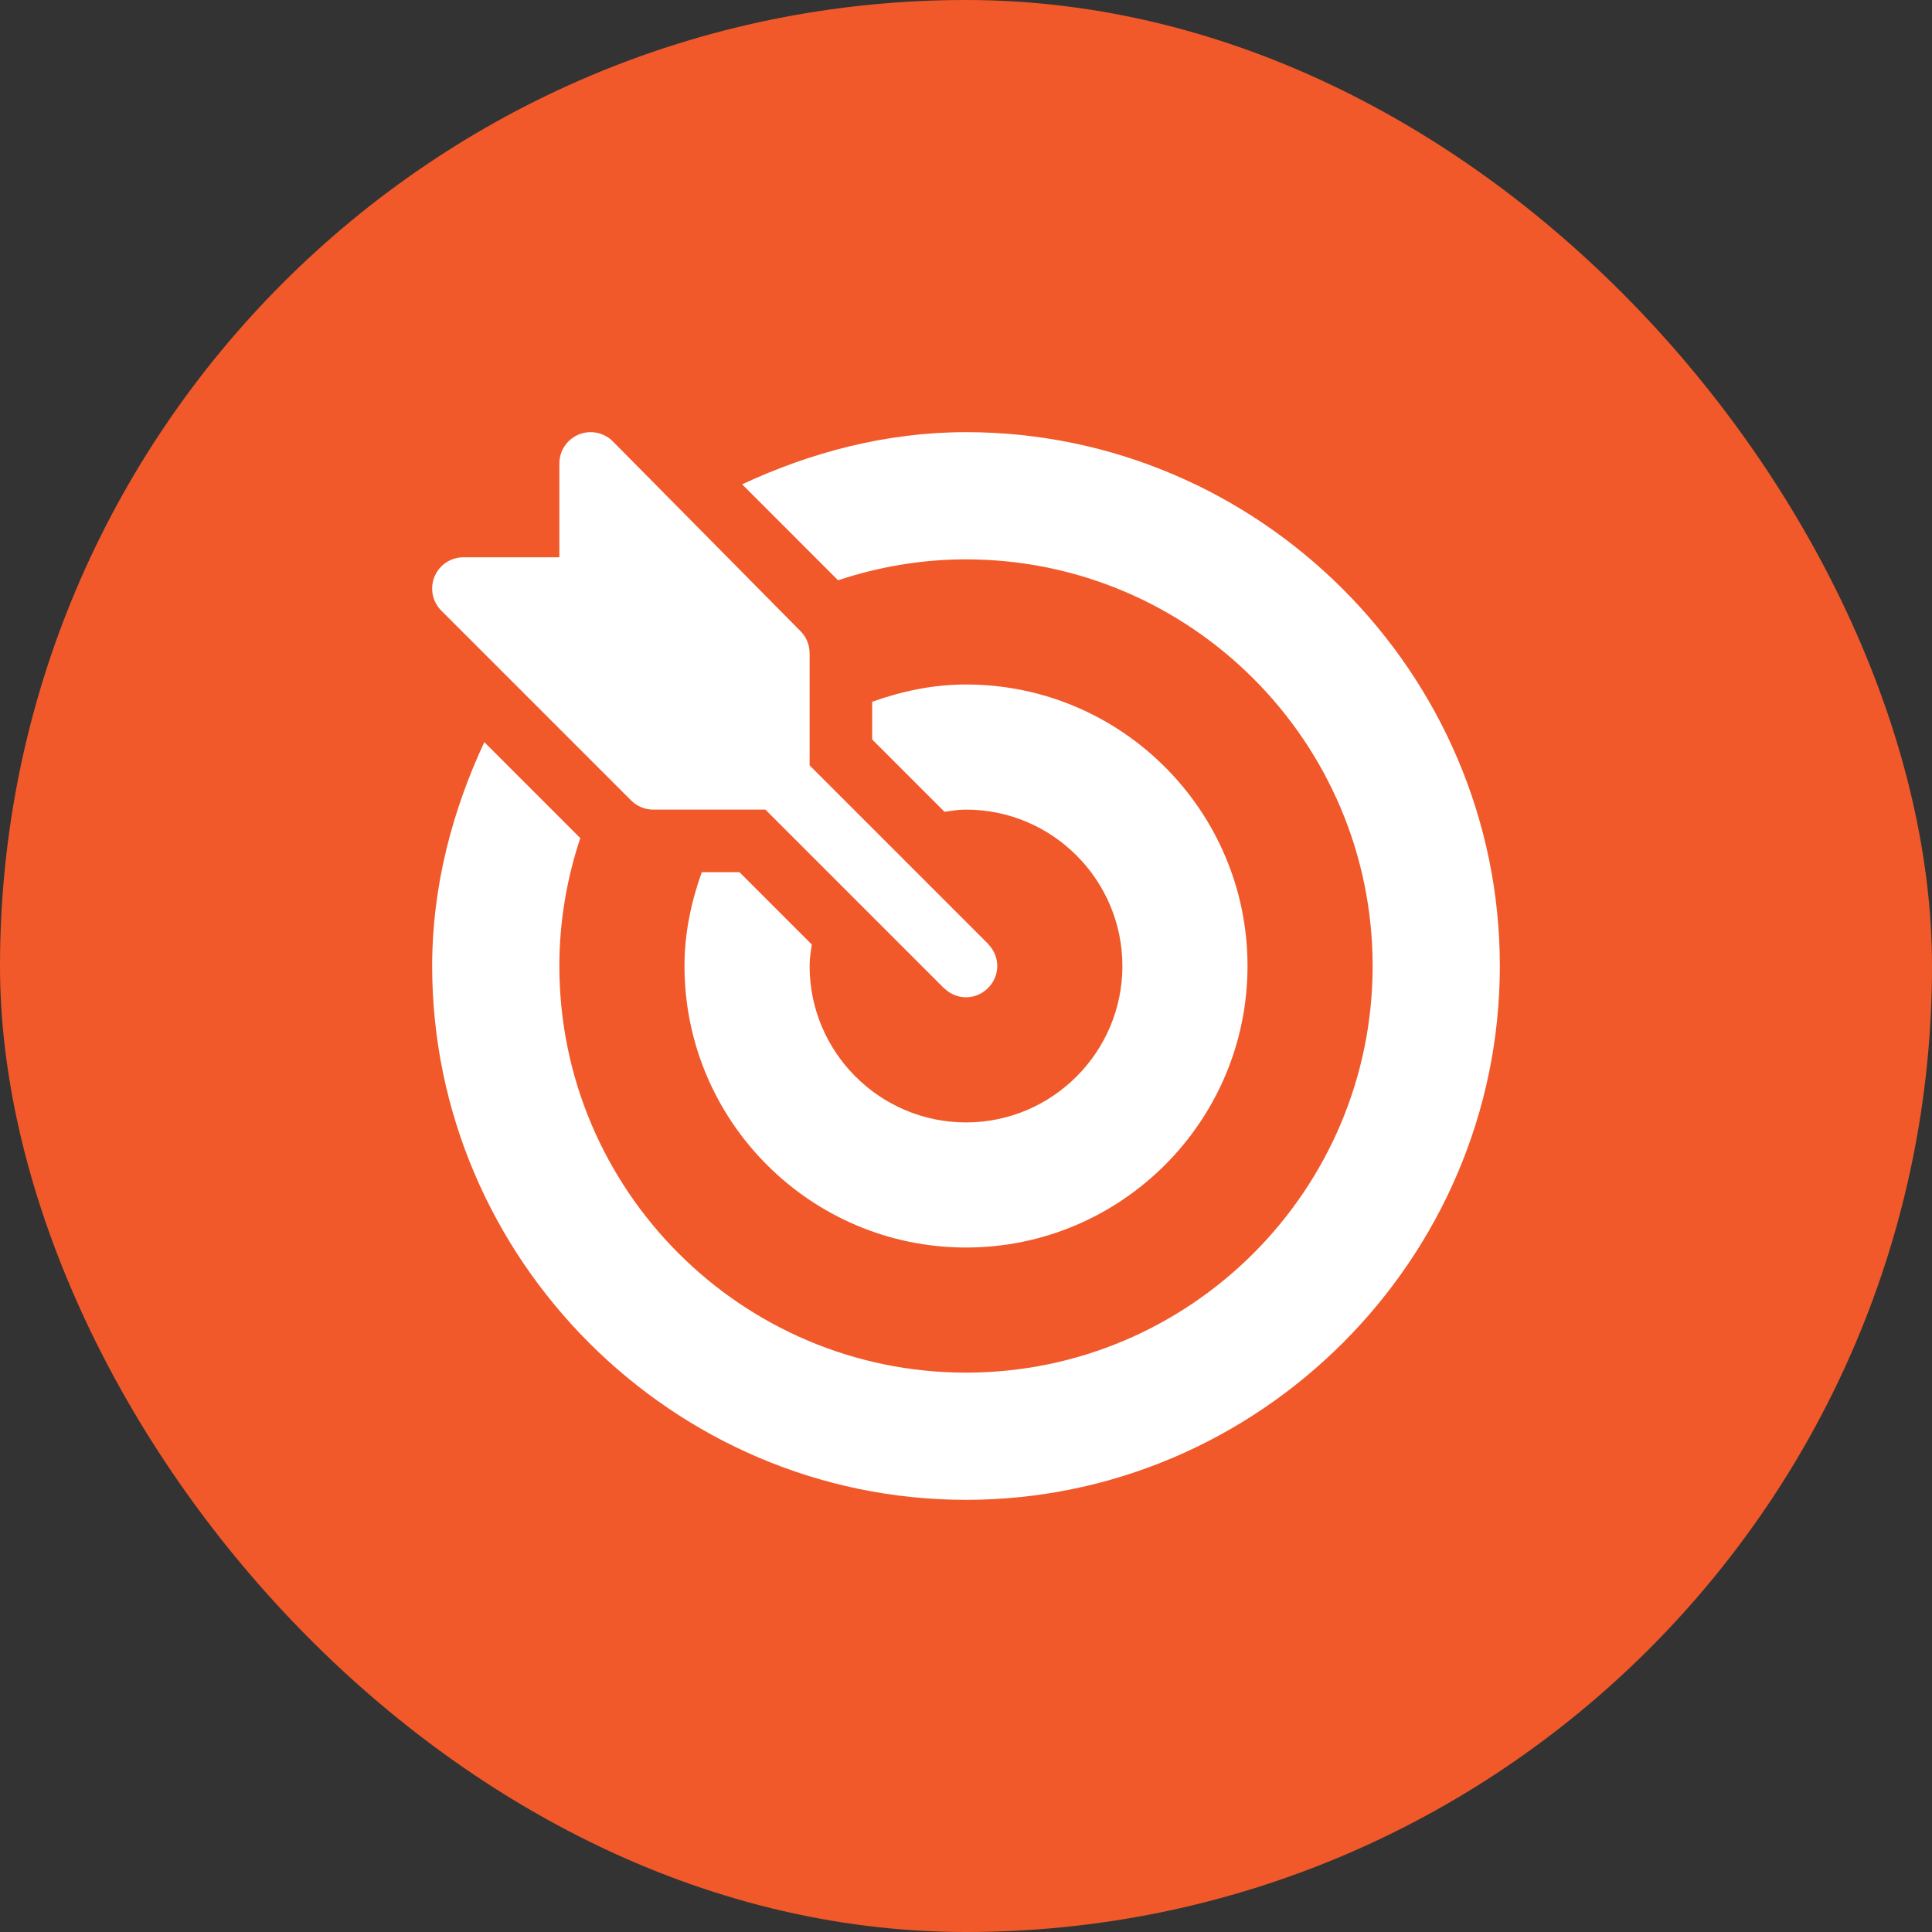
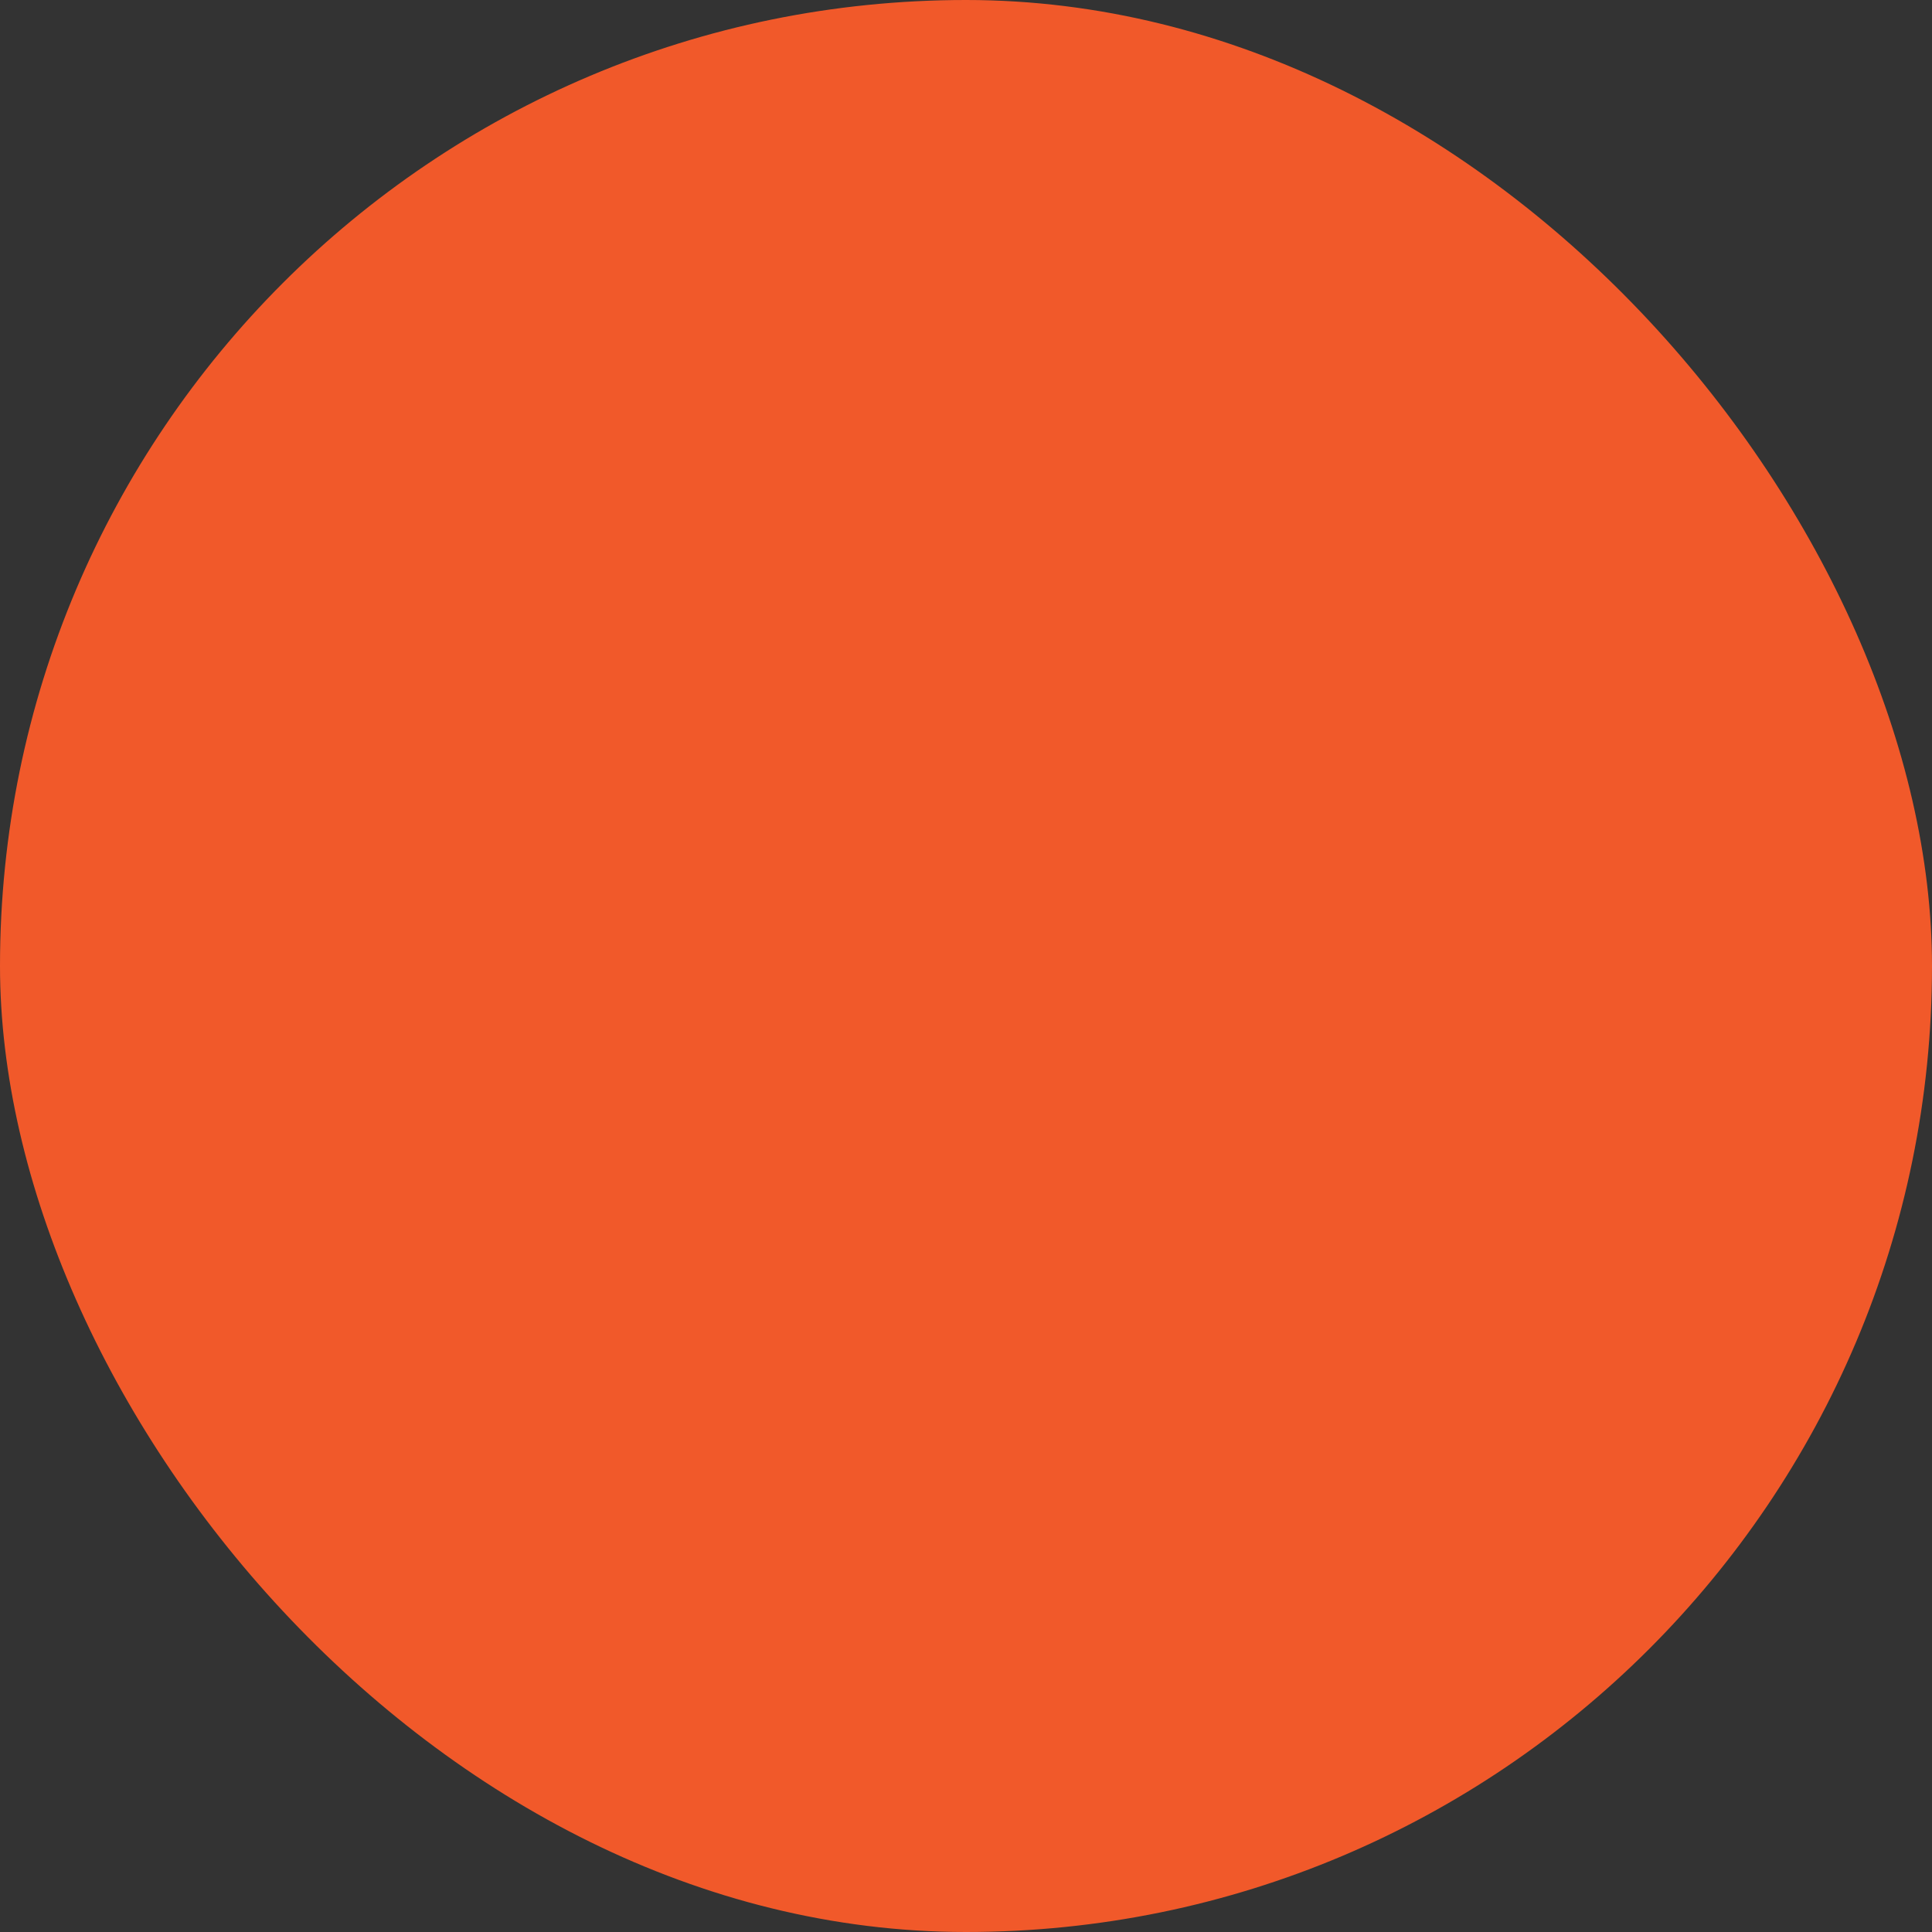
<svg xmlns="http://www.w3.org/2000/svg" width="76" height="76" viewBox="0 0 76 76" fill="none">
  <rect x="0" y="0" width="76" height="76" fill="#333333" stroke="none" />
  <rect width="76" height="76" rx="38" fill="#F1592A" />
  <g clip-path="url(#clip0_147_1449)">
-     <path d="M38.886 37.154C38.879 37.147 38.877 37.137 38.87 37.13L31.848 30.108V25.695C31.848 25.368 31.718 25.056 31.487 24.825L24.105 17.36C23.754 17.01 23.224 16.903 22.764 17.094C22.303 17.284 22.004 17.733 22.004 18.231V21.922H18.231C17.733 21.922 17.284 22.221 17.094 22.681C16.903 23.142 17.009 23.67 17.361 24.022L24.826 31.487C25.056 31.718 25.369 31.848 25.695 31.848H30.108L37.13 38.87C37.137 38.877 37.147 38.879 37.154 38.886C37.633 39.343 38.361 39.349 38.846 38.886C39.357 38.398 39.346 37.636 38.886 37.154Z" fill="white" />
-     <path d="M38 17C34.851 17 31.875 17.801 29.194 19.052L32.968 22.827C34.553 22.3 36.241 22.004 38 22.004C46.82 22.004 53.996 29.18 53.996 38C53.996 46.82 46.82 53.996 38 53.996C29.18 53.996 22.004 46.82 22.004 38C22.004 36.241 22.3 34.553 22.827 32.969L19.052 29.194C17.801 31.875 17 34.852 17 38C17 49.534 26.465 59 38 59C49.534 59 59 49.534 59 38C59 26.466 49.534 17 38 17Z" fill="white" />
-     <path d="M38 26.926C36.699 26.926 35.469 27.192 34.309 27.606V29.089L37.153 31.933C37.432 31.894 37.71 31.848 38 31.848C41.392 31.848 44.152 34.608 44.152 38C44.152 41.392 41.392 44.153 38 44.153C34.608 44.153 31.848 41.392 31.848 38C31.848 37.71 31.894 37.433 31.933 37.153L29.089 34.309H27.606C27.192 35.469 26.926 36.699 26.926 38C26.926 44.107 31.893 49.074 38 49.074C44.106 49.074 49.074 44.107 49.074 38C49.074 31.893 44.107 26.926 38 26.926Z" fill="white" />
-   </g>
+     </g>
  <defs>
    <clipPath id="clip0_147_1449">
-       <rect width="42" height="42" fill="white" transform="translate(17 17)" />
-     </clipPath>
+       </clipPath>
  </defs>
</svg>